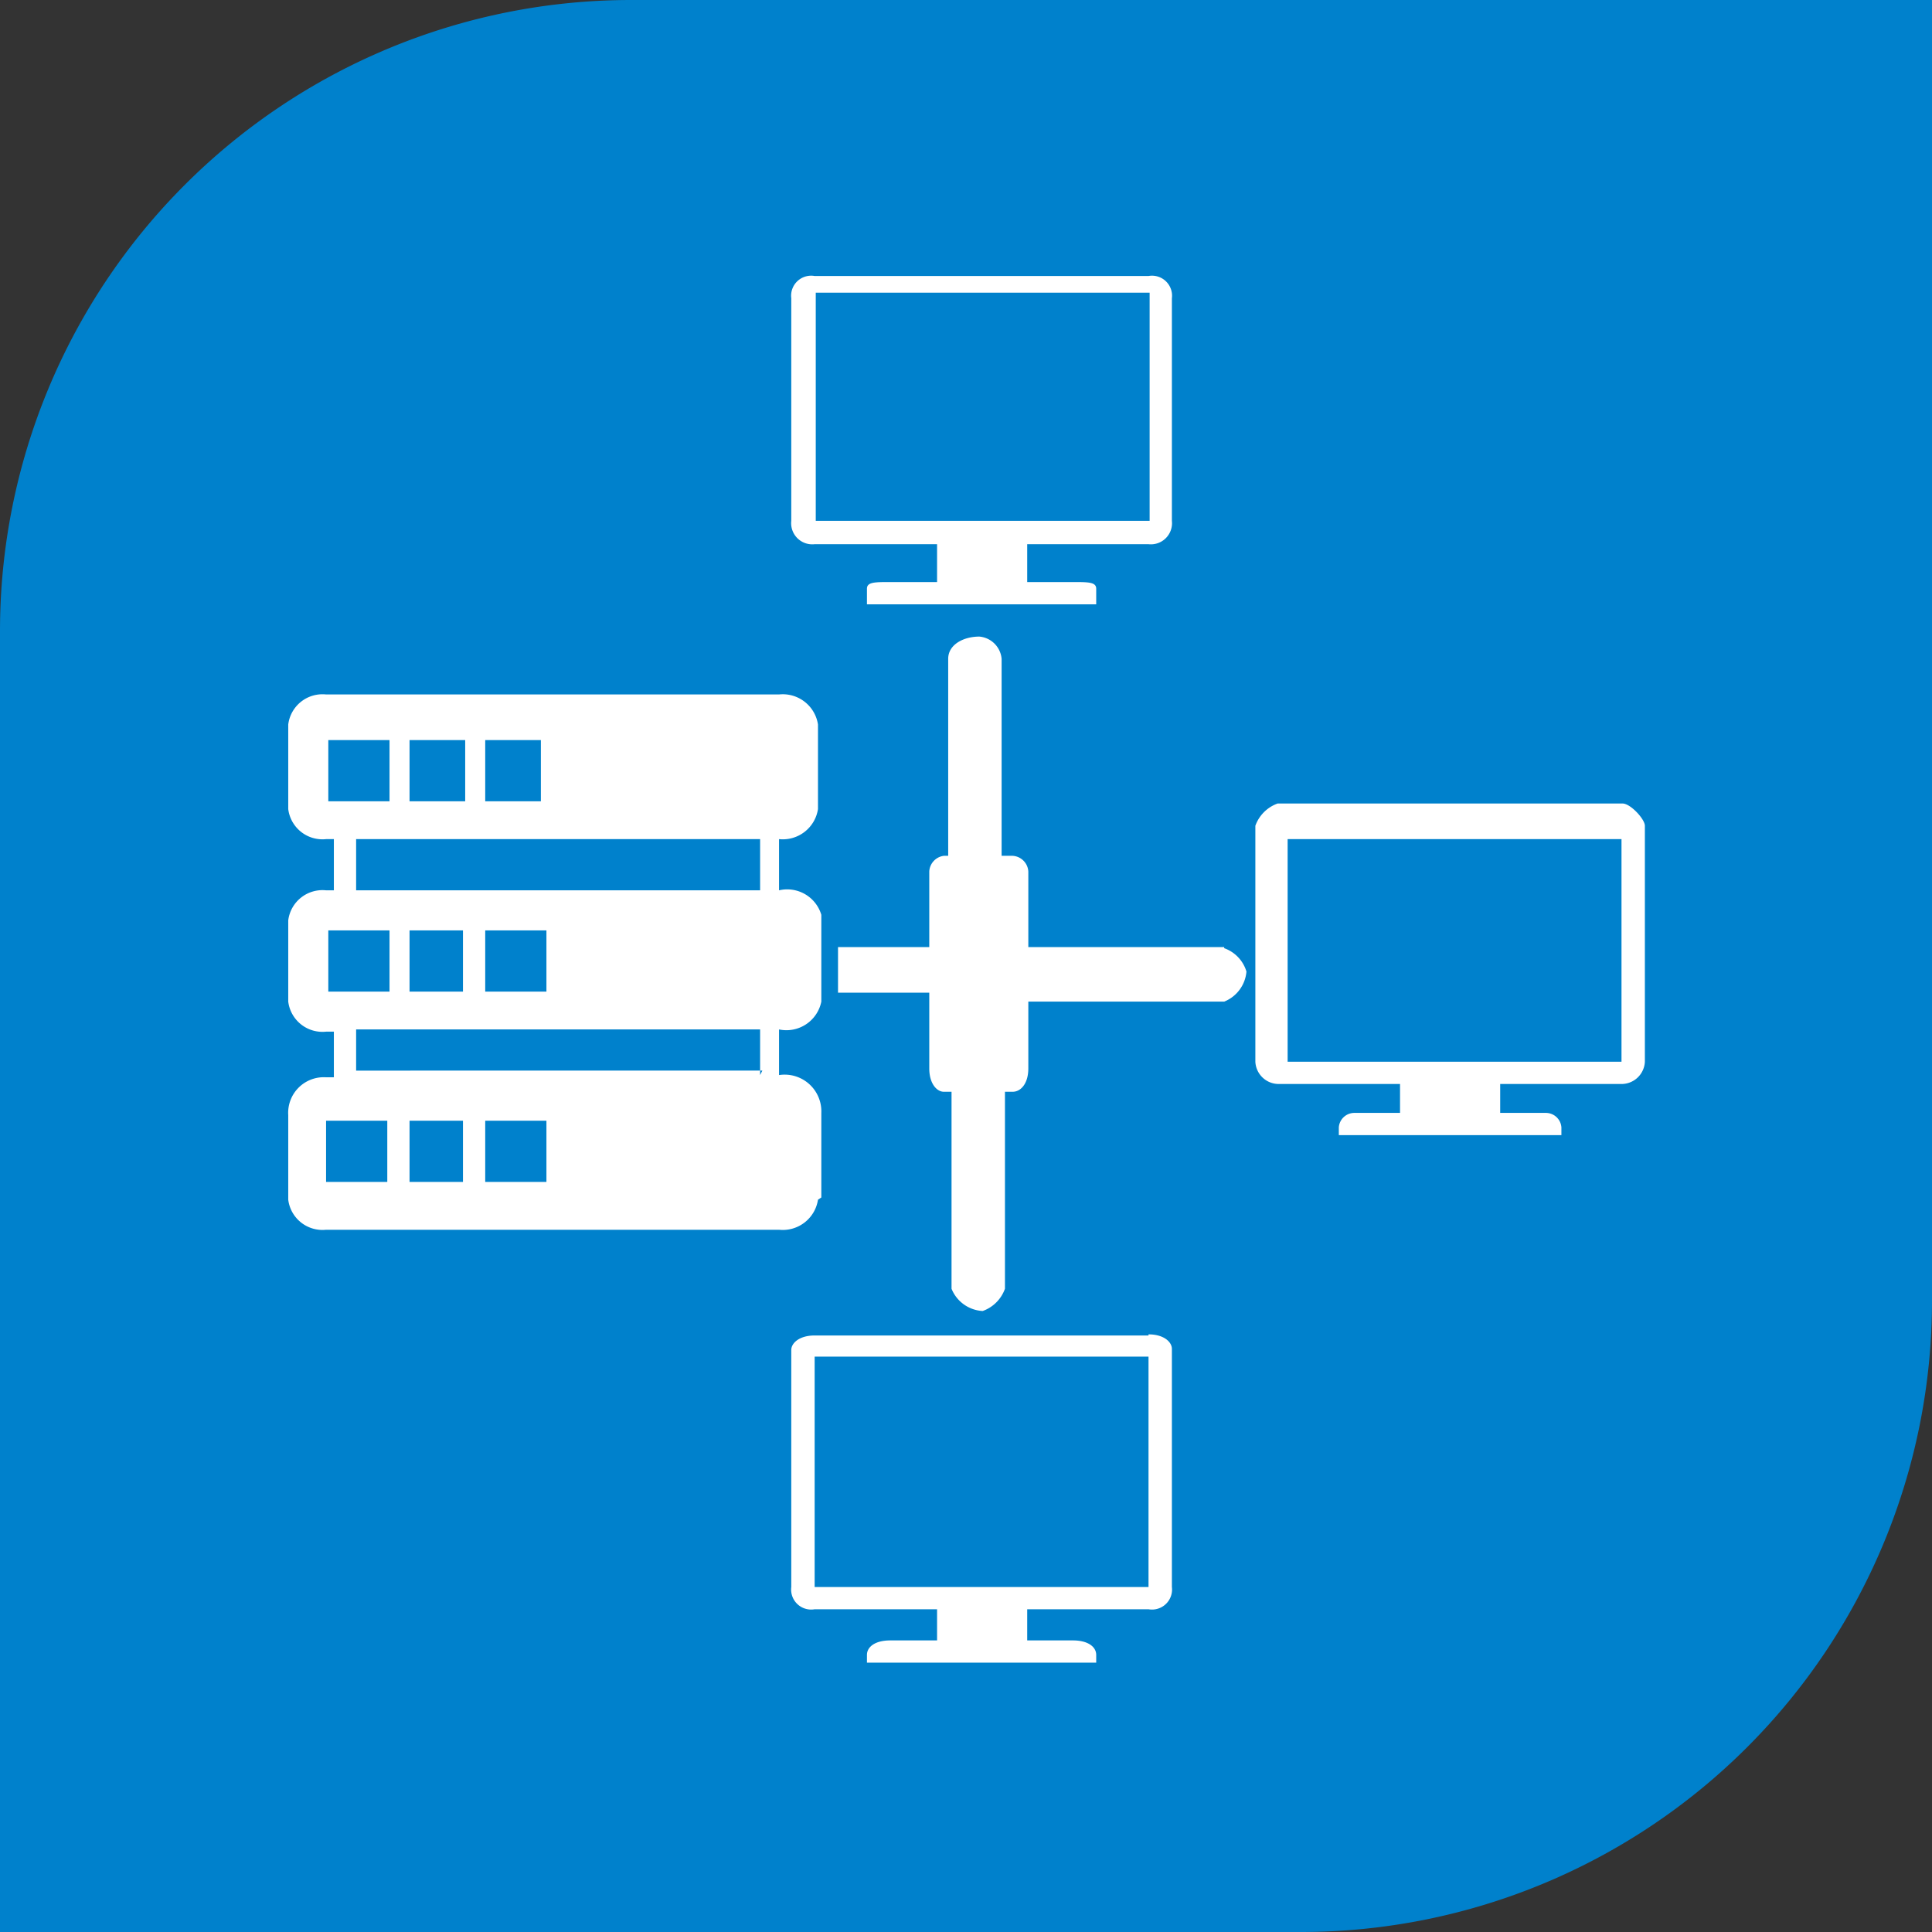
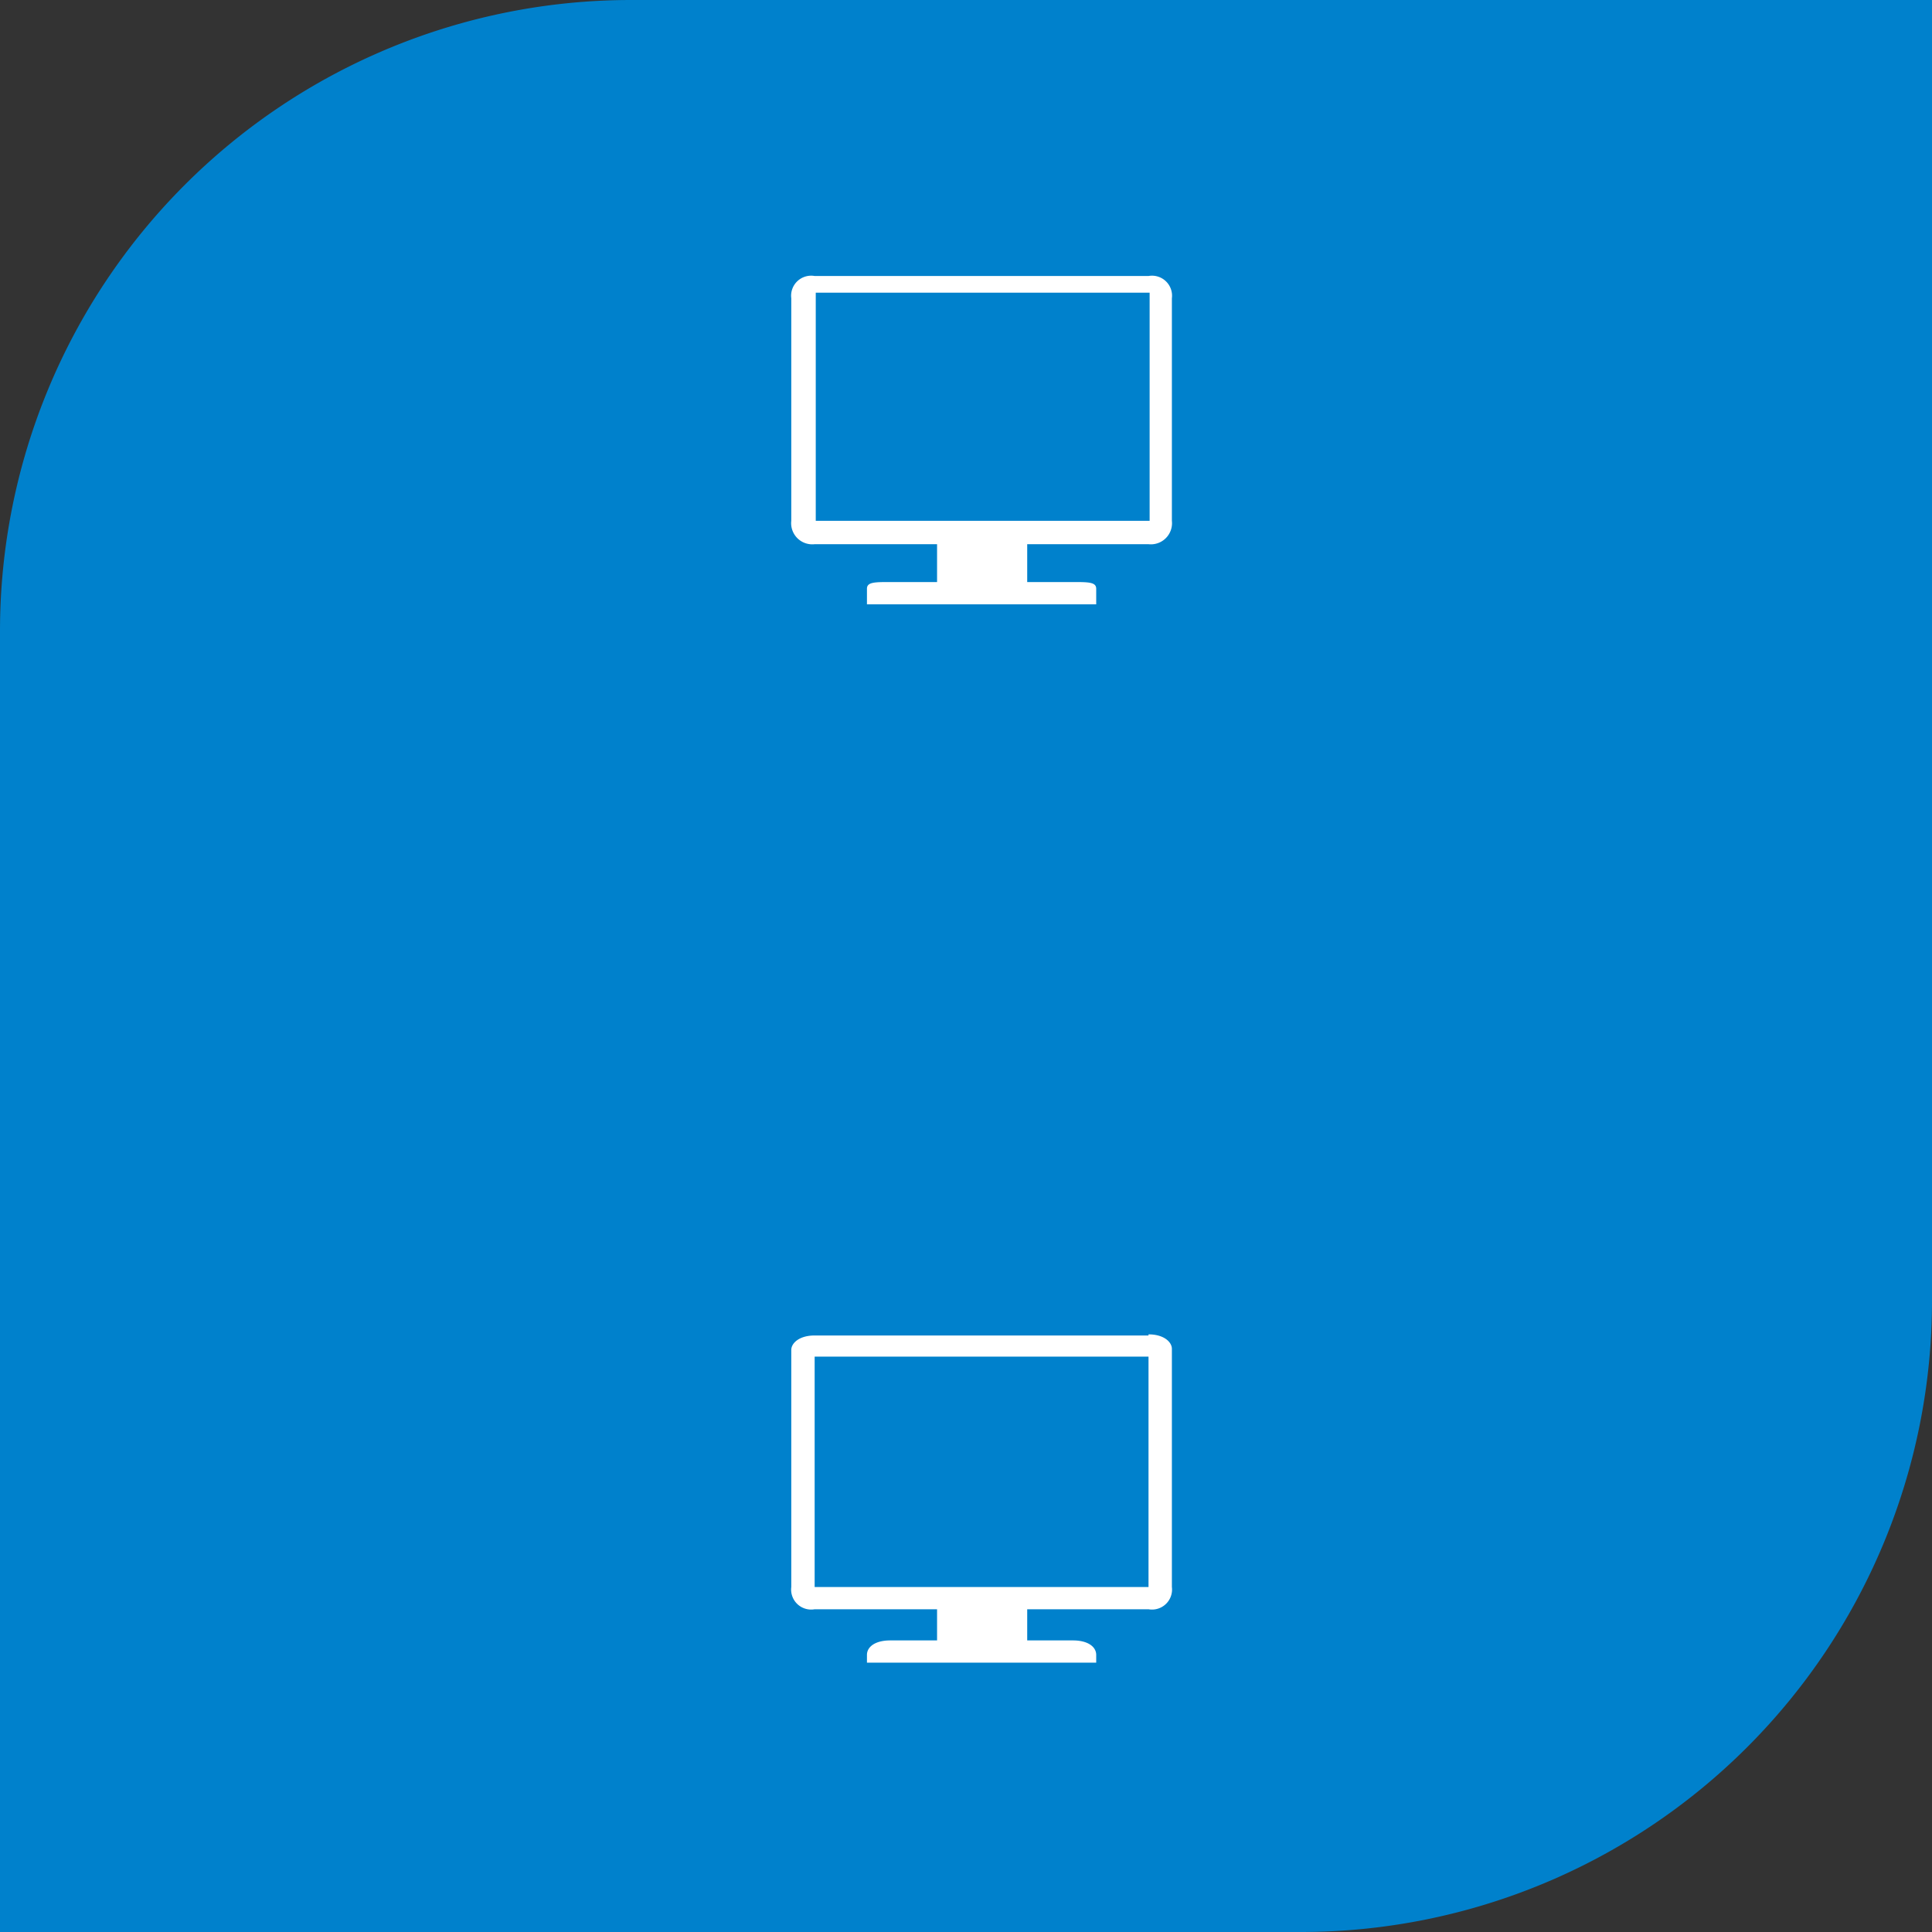
<svg xmlns="http://www.w3.org/2000/svg" viewBox="0 0 17.36 17.36">
  <rect x="0" y="0" width="17.36" height="17.36" fill="#333333" stroke="none" />
  <defs>
    <style>.cls-1{fill:#0081cc;}.cls-2{fill:#fff;fill-rule:evenodd;}</style>
  </defs>
  <title>s-icon73</title>
  <g id="图层_2" data-name="图层 2">
    <g id="图层_1-2" data-name="图层 1">
      <path class="cls-1" d="M5.67,0H17.36a0,0,0,0,1,0,0V11.69a5.67,5.67,0,0,1-5.67,5.67H0a0,0,0,0,1,0,0V5.67A5.67,5.67,0,0,1,5.67,0Z" />
-       <path class="cls-2" d="M7.38,10.76V10A.33.33,0,0,0,7,9.66V9.25A.32.32,0,0,0,7.38,9V8.22A.32.32,0,0,0,7,8V7.54a.32.32,0,0,0,.35-.27V6.51A.32.32,0,0,0,7,6.24H2.93a.31.31,0,0,0-.34.27v.76a.31.31,0,0,0,.34.27H3V8H2.93a.31.31,0,0,0-.34.27V9a.31.31,0,0,0,.34.27H3v.41H2.93a.32.32,0,0,0-.34.34v.76a.31.31,0,0,0,.34.27H7a.32.32,0,0,0,.35-.27Zm-3-4.11h.48V7.2H4.36V6.65Zm-.68,0h.48V7.2H3.68V6.65Zm-.75.55V6.65h.55V7.2Zm0,1.71V8.36h.55v.55Zm.55,1.71H2.93v-.55h.55v.55Zm.68,0H3.68v-.55h.48v.55Zm.75,0H4.36v-.55h.55v.55Zm1.92-1H3.2V9.25H6.83v.41ZM3.68,8.91V8.36h.48v.55Zm.68,0V8.36h.55v.55ZM6.83,8H3.2V7.54H6.83V8Z" />
      <path class="cls-2" d="M7.33,4.89H8.42v.34H8c-.14,0-.21,0-.21.06v.14H9.85V5.29c0-.06-.07-.06-.21-.06H9.23V4.89h1.09a.19.19,0,0,0,.21-.21v-2a.18.18,0,0,0-.21-.2h-3a.18.18,0,0,0-.21.2V4.68a.19.19,0,0,0,.21.21Zm0-2.26h3V4.68h-3v-2Z" />
      <path class="cls-2" d="M10.32,12h-3c-.14,0-.21.07-.21.13v2.13a.18.18,0,0,0,.21.2H8.42v.28H8c-.14,0-.21.06-.21.13v.07H9.85v-.07c0-.07-.07-.13-.21-.13H9.23v-.28h1.09a.18.18,0,0,0,.21-.2V12.12c0-.06-.07-.13-.21-.13Zm0,2.26h-3V12.19h3v2.06Z" />
-       <path class="cls-2" d="M11,8.51H9.24V7.83a.15.15,0,0,0-.14-.14H9V5.92a.22.22,0,0,0-.2-.2c-.14,0-.28.07-.28.2V7.69H8.48a.15.15,0,0,0-.13.14v.68H7.53v.41h.82V9.6c0,.14.07.21.13.21h.07v1.77a.32.32,0,0,0,.28.2.33.33,0,0,0,.2-.2V9.81H9.1c.07,0,.14-.07.14-.21V9H11a.32.32,0,0,0,.2-.27.32.32,0,0,0-.2-.21" />
-       <path class="cls-2" d="M14.57,7.22H11.48a.33.33,0,0,0-.2.2V9.54a.21.21,0,0,0,.2.2h1.1V10h-.41a.14.14,0,0,0-.14.13v.07h2v-.07a.14.14,0,0,0-.14-.13h-.41V9.74h1.1a.21.21,0,0,0,.2-.2V7.42c0-.06-.13-.2-.2-.2Zm0,2.32h-3v-2h3v2Z" />
    </g>
  </g>
</svg>